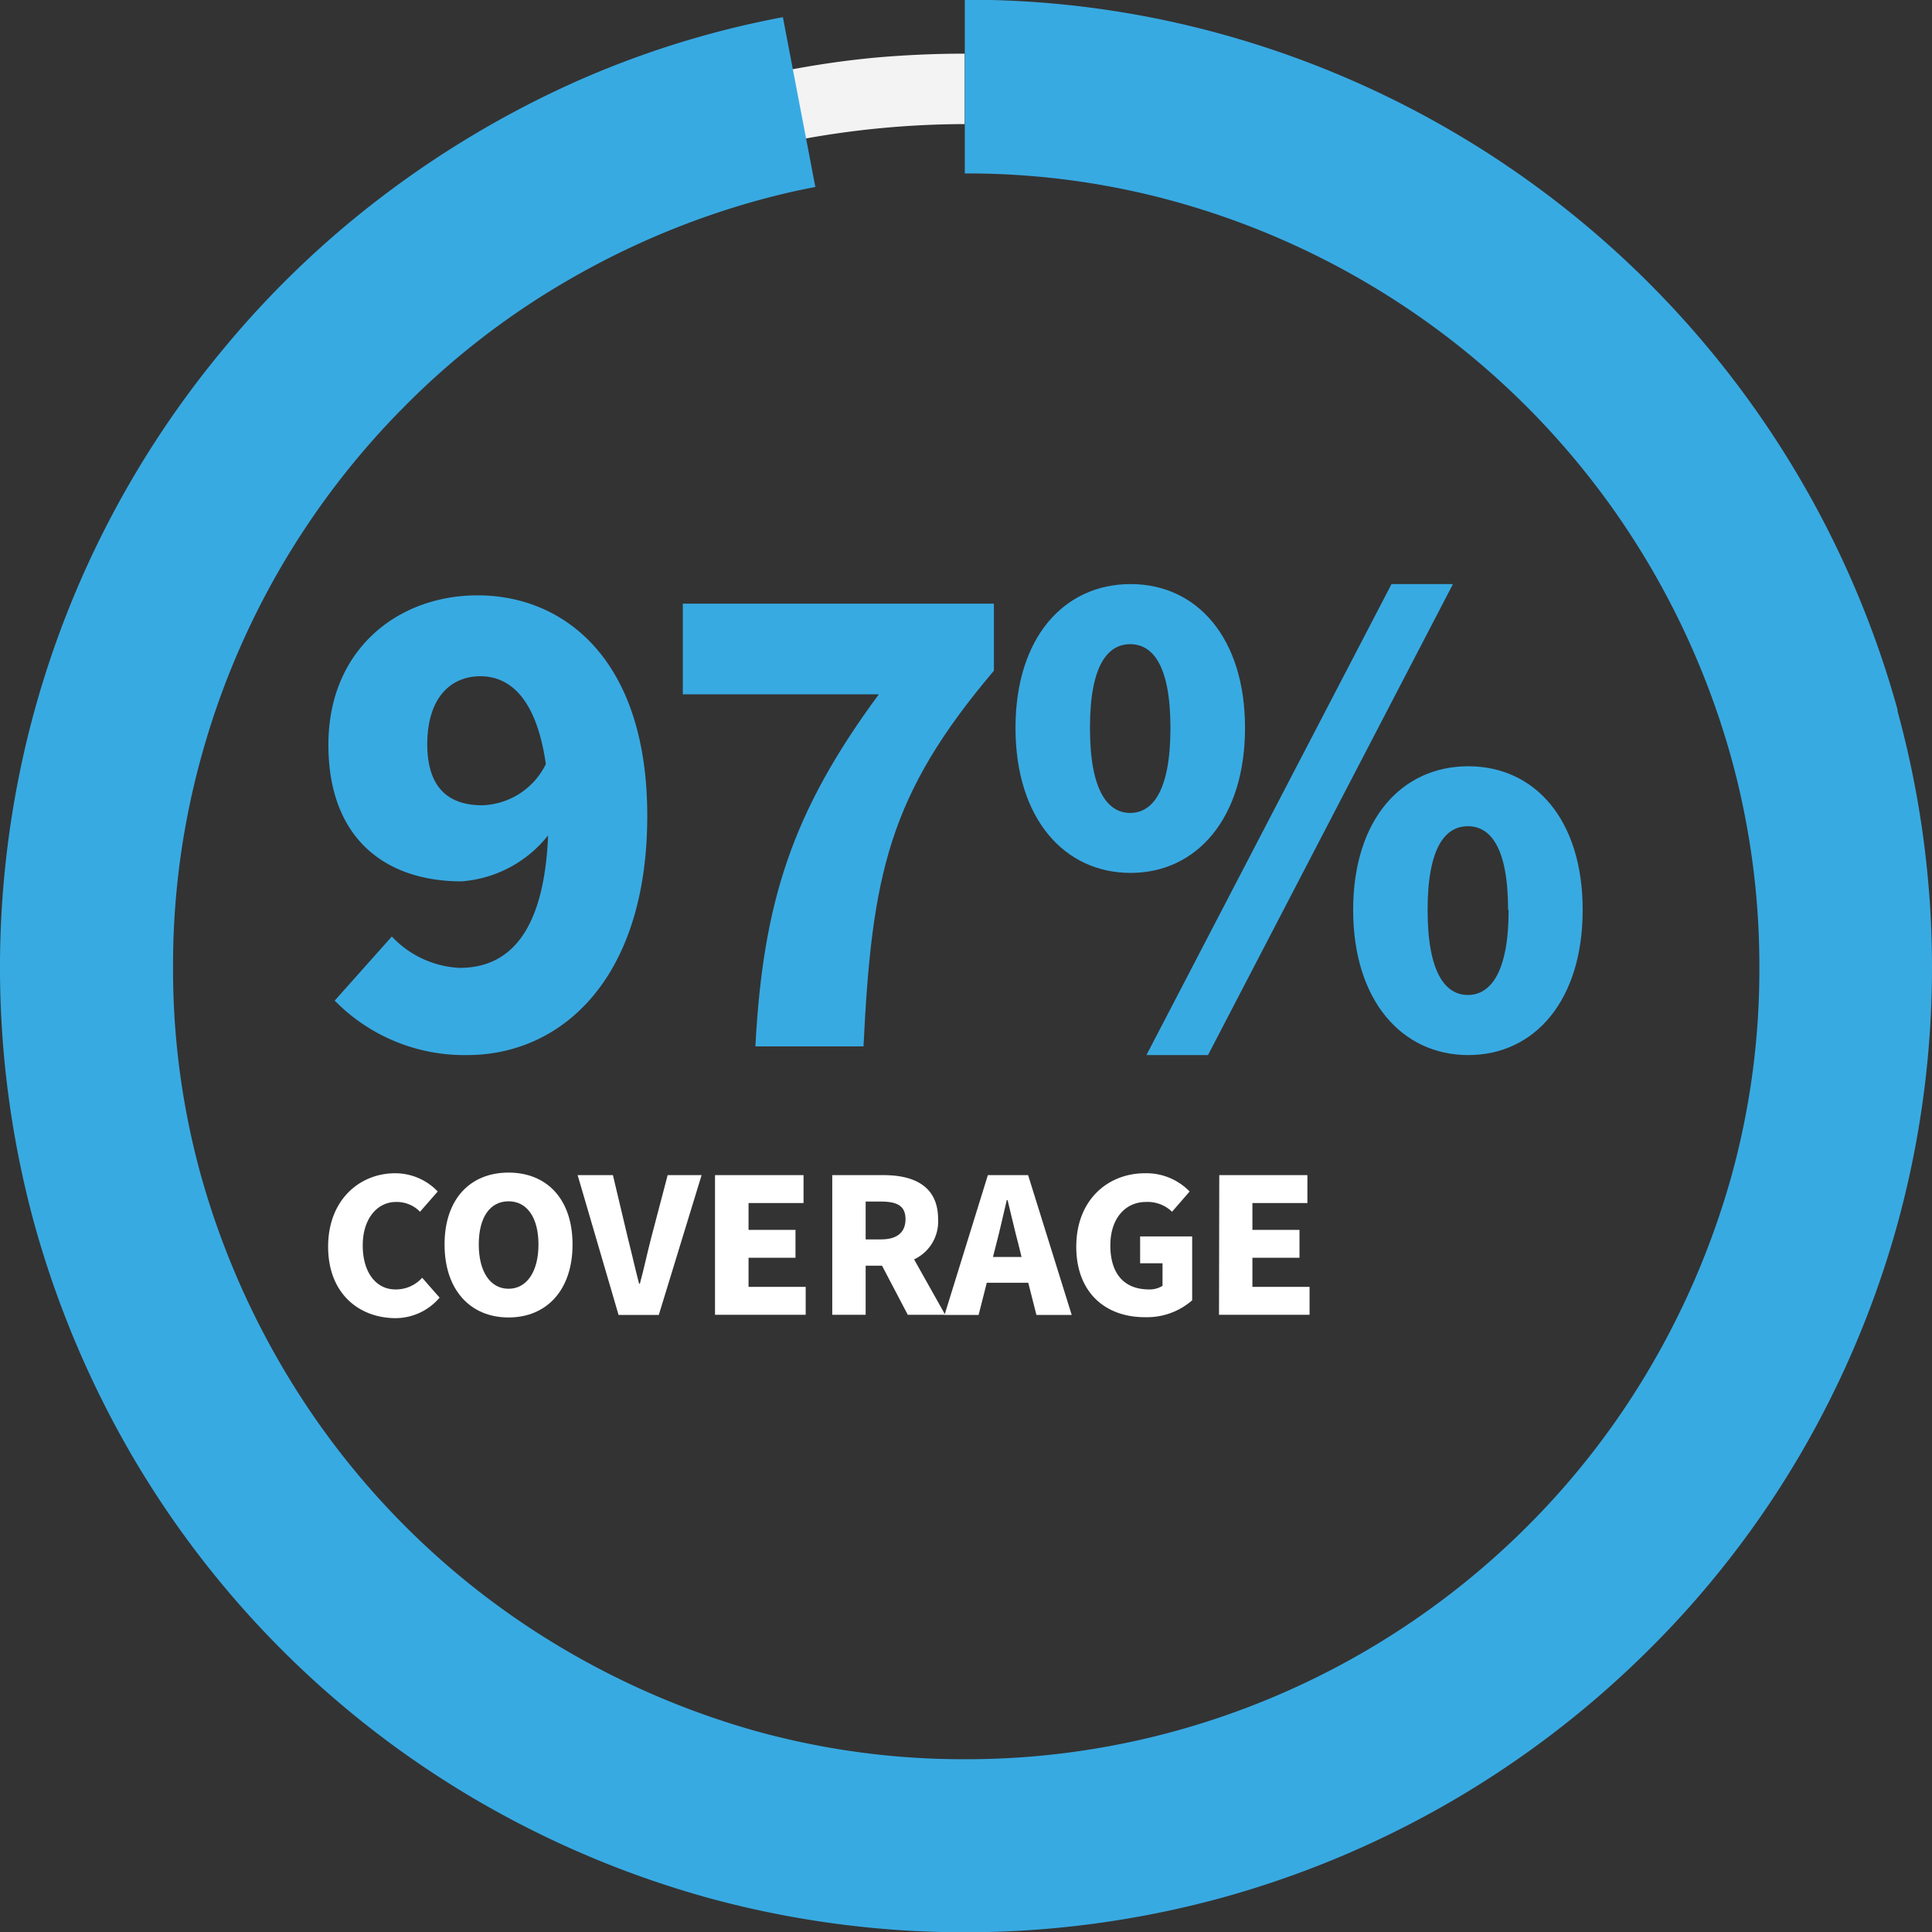
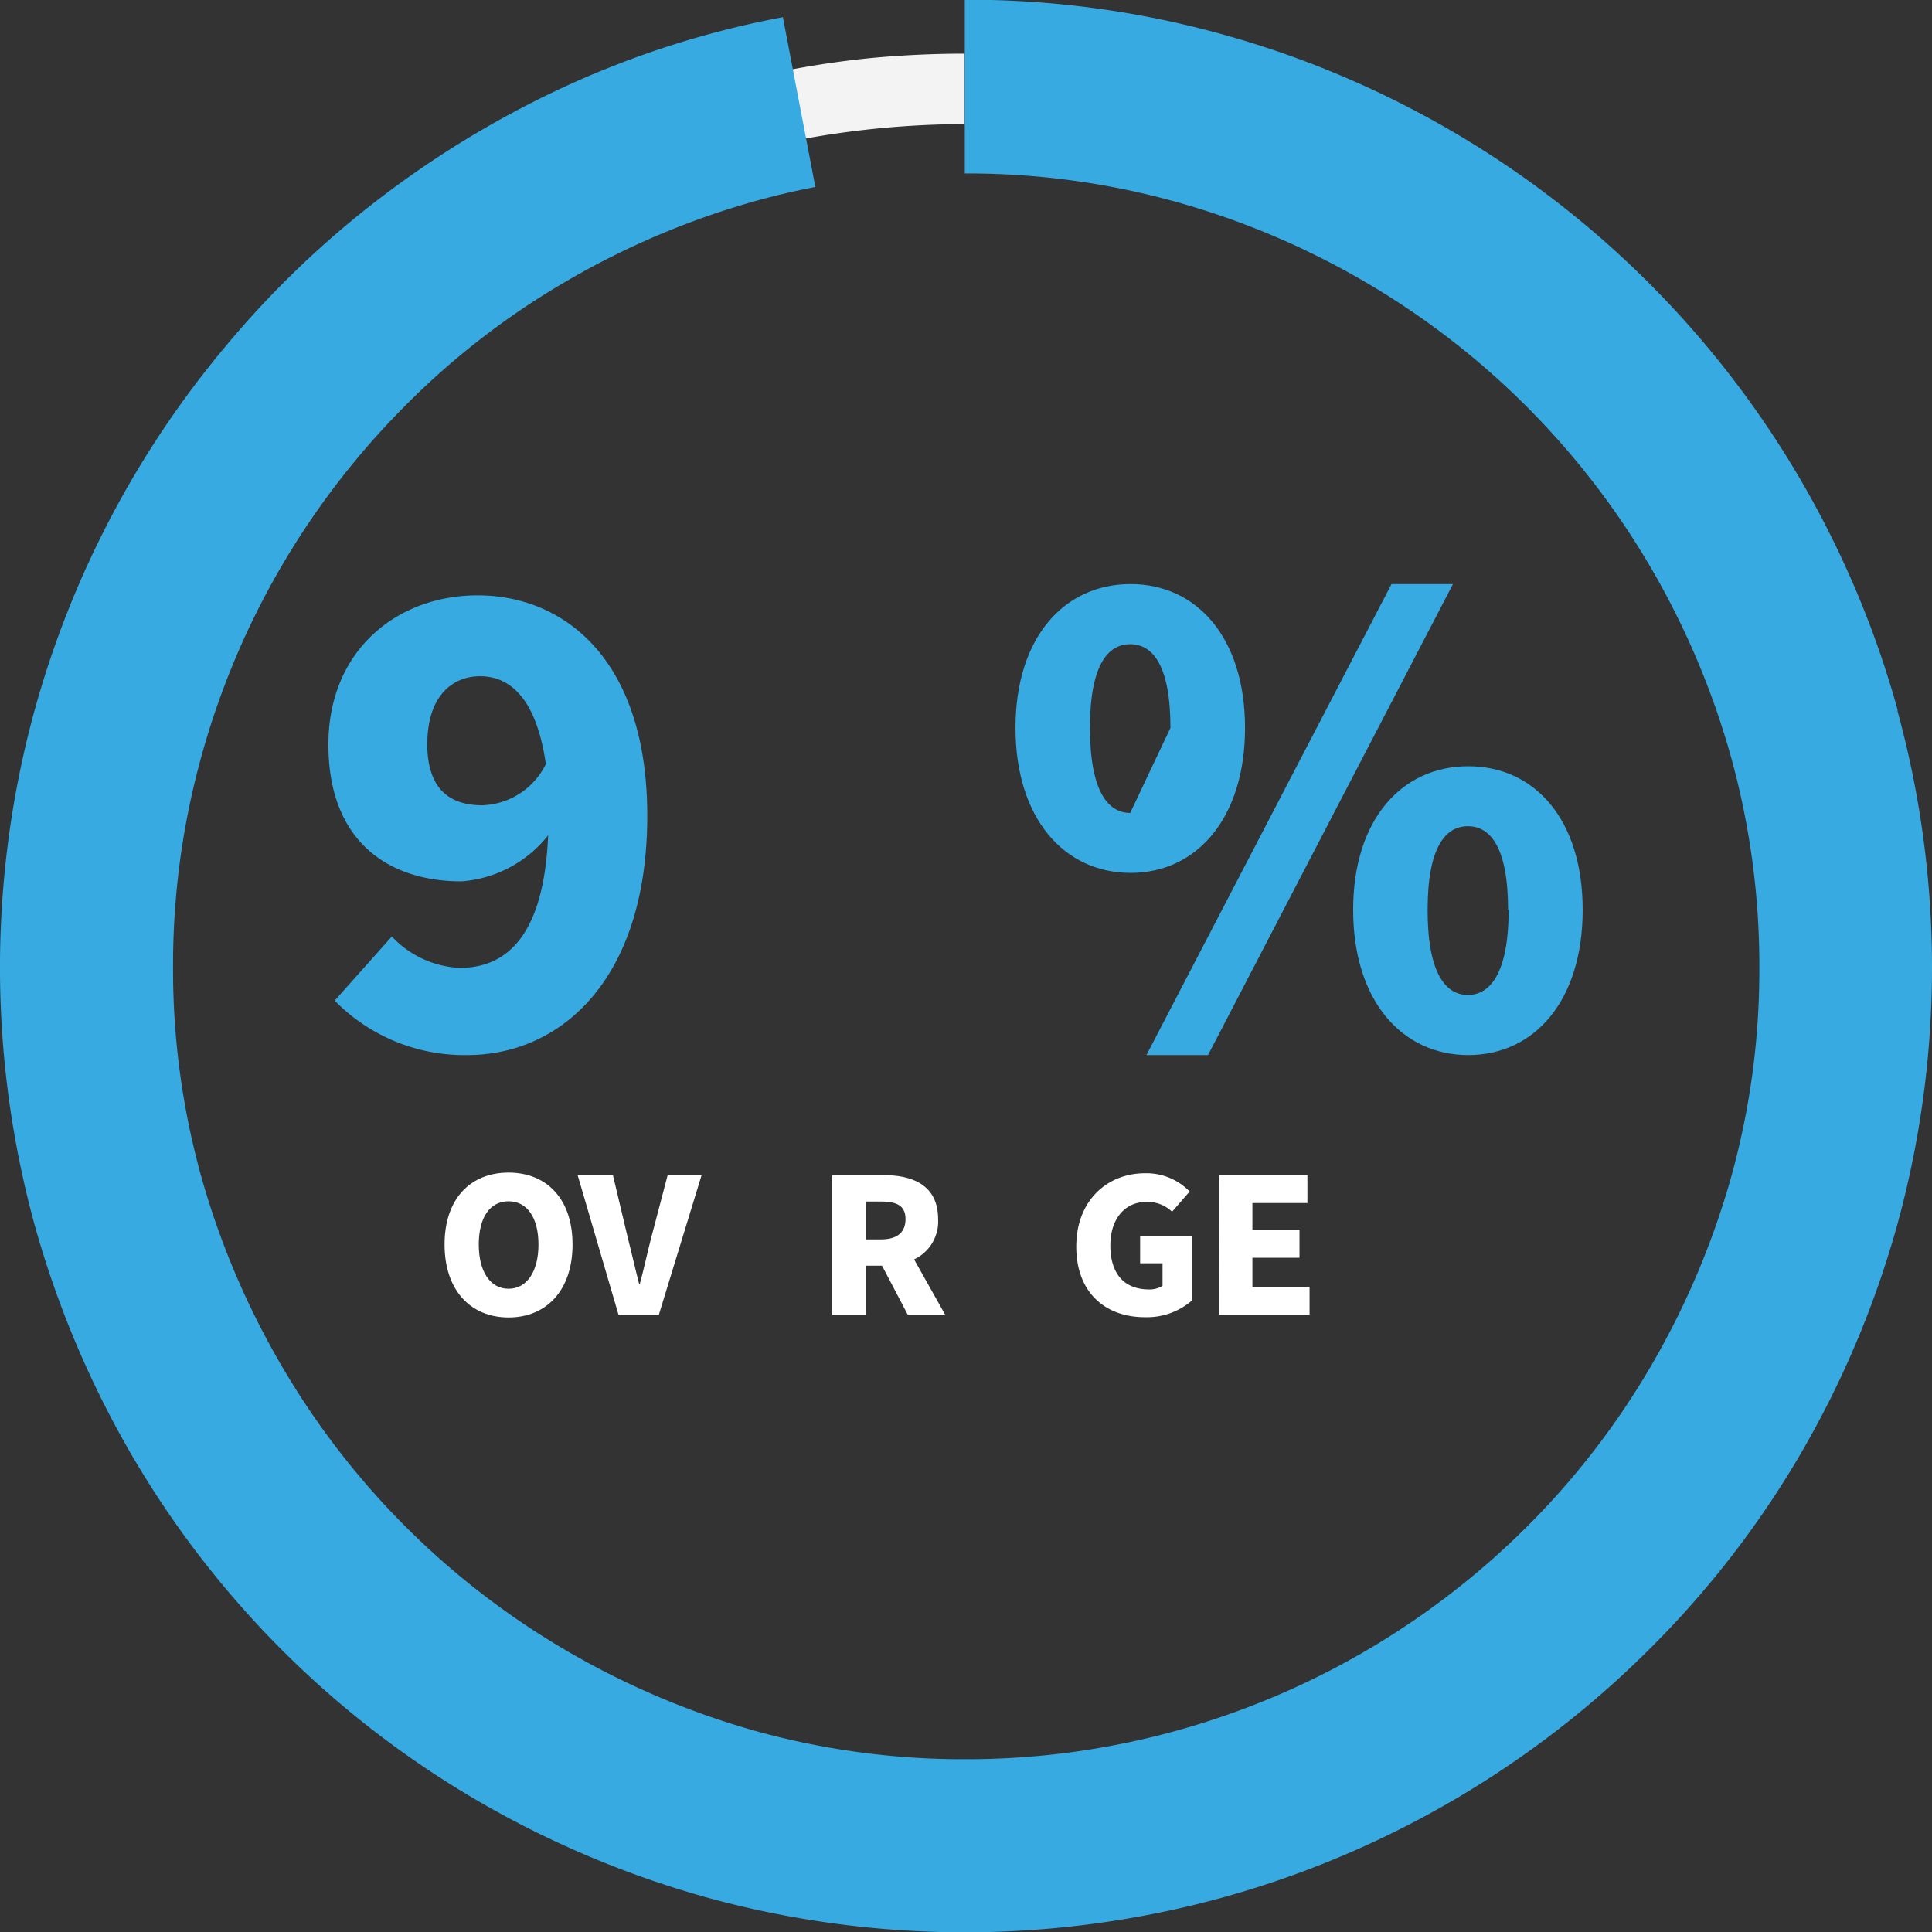
<svg xmlns="http://www.w3.org/2000/svg" id="a6aee6db-4746-47b2-8968-b8337d82412f" data-name="Layer 1" viewBox="0 0 144.02 144.02">
  <rect x="0" y="0" width="144.02" height="144.02" fill="#333333" stroke="none" />
  <g style="isolation:isolate">
    <g style="isolation:isolate">
      <path d="M-307.51,381.66l4.26-4.78a7.4,7.4,0,0,0,5.05,2.34c3.59,0,6.29-2.5,6.6-9.88a9.09,9.09,0,0,1-6.45,3.43c-5.66,0-9.93-3.17-9.93-10.19s5.1-11.13,11.13-11.13c6.4,0,12.64,4.73,12.64,16.43,0,12.22-6.45,17.84-13.42,17.84A13.53,13.53,0,0,1-307.51,381.66Zm11-14.56a5.48,5.48,0,0,0,4.74-3.07c-.73-5.09-2.81-6.55-4.89-6.55s-3.95,1.46-3.95,5.1C-300.59,366-298.83,367.1-296.49,367.1Z" transform="translate(332.46 -307.07)" fill="#38aae2" />
-       <path d="M-266.95,358.83h-14.61v-6.76h23.19v5c-7.85,9.26-9.1,15.19-9.72,28h-8.06C-275.58,374.28-273.4,367.57-266.95,358.83Z" transform="translate(332.46 -307.07)" fill="#38aae2" />
-       <path d="M-256.76,361.33c0-6.76,3.64-10.72,8.58-10.72s8.53,4,8.53,10.72-3.59,10.81-8.53,10.81S-256.76,368.09-256.76,361.33Zm11.55,0c0-4.73-1.36-6.24-3-6.24s-3,1.51-3,6.24,1.35,6.34,3,6.34S-245.21,366.06-245.21,361.33Zm16.48-10.72h4.58l-18.26,35.11H-247Zm-2.86,24.29c0-6.76,3.64-10.71,8.58-10.71s8.53,3.95,8.53,10.71-3.59,10.82-8.53,10.82S-231.59,381.66-231.59,374.9Zm11.55,0c0-4.73-1.36-6.24-3-6.24s-3,1.51-3,6.24,1.35,6.34,3,6.34S-220,379.63-220,374.9Z" transform="translate(332.46 -307.07)" fill="#38aae2" />
+       <path d="M-256.76,361.33c0-6.76,3.64-10.72,8.58-10.72s8.53,4,8.53,10.72-3.59,10.81-8.53,10.81S-256.76,368.09-256.76,361.33Zm11.55,0c0-4.73-1.36-6.24-3-6.24s-3,1.51-3,6.24,1.35,6.34,3,6.34Zm16.48-10.72h4.58l-18.26,35.11H-247Zm-2.86,24.29c0-6.76,3.64-10.71,8.58-10.71s8.53,3.95,8.53,10.71-3.59,10.82-8.53,10.82S-231.59,381.66-231.59,374.9Zm11.55,0c0-4.73-1.36-6.24-3-6.24s-3,1.51-3,6.24,1.35,6.34,3,6.34S-220,379.63-220,374.9Z" transform="translate(332.46 -307.07)" fill="#38aae2" />
    </g>
  </g>
  <g id="a73b4ab7-0943-49ff-8089-863310645070" data-name="COVERAGE" style="isolation:isolate">
    <g style="isolation:isolate">
-       <path d="M-308,400c0-3.47,2.33-5.47,5-5.47a4.37,4.37,0,0,1,3.17,1.36l-1.32,1.51a2.41,2.41,0,0,0-1.79-.73c-1.38,0-2.48,1.22-2.48,3.24s1,3.28,2.43,3.28a2.63,2.63,0,0,0,2-.87l1.3,1.48a4.32,4.32,0,0,1-3.38,1.53C-305.73,405.28-308,403.48-308,400Z" transform="translate(332.46 -307.07)" fill="#fff" />
      <path d="M-299.32,399.84c0-3.42,1.94-5.36,4.77-5.36s4.77,1.95,4.77,5.36-1.94,5.44-4.77,5.44S-299.32,403.25-299.32,399.84Zm7,0c0-2-.85-3.22-2.23-3.22s-2.22,1.19-2.22,3.22.86,3.3,2.22,3.3S-292.32,401.86-292.32,399.84Z" transform="translate(332.46 -307.07)" fill="#fff" />
      <path d="M-289.4,394.67h2.63l1.13,4.76c.29,1.13.52,2.19.82,3.33h.06c.31-1.14.53-2.2.82-3.33l1.25-4.76h2.53l-3.19,10.42h-3Z" transform="translate(332.46 -307.07)" fill="#fff" />
-       <path d="M-279.16,394.67h6.6v2.08h-4.1v2h3.5v2.08h-3.5V403h4.26v2.08h-6.76Z" transform="translate(332.46 -307.07)" fill="#fff" />
      <path d="M-270.42,394.67h3.82c2.21,0,4.07.77,4.07,3.28a3.11,3.11,0,0,1-1.79,3l2.32,4.13h-2.79l-1.92-3.66h-1.22v3.66h-2.49Zm3.63,4.79c1.19,0,1.83-.51,1.83-1.51s-.64-1.31-1.83-1.31h-1.14v2.82Z" transform="translate(332.46 -307.07)" fill="#fff" />
-       <path d="M-258.82,394.67h3l3.25,10.42h-2.63l-.61-2.4h-3.09l-.61,2.4h-2.54Zm.38,6.1h2.13l-.22-.9c-.27-1-.55-2.25-.82-3.34h-.06c-.26,1.09-.53,2.32-.8,3.34Z" transform="translate(332.46 -307.07)" fill="#fff" />
      <path d="M-252.23,400c0-3.47,2.34-5.47,5.12-5.47a4.48,4.48,0,0,1,3.33,1.36l-1.31,1.51a2.61,2.61,0,0,0-1.94-.73c-1.54,0-2.66,1.22-2.66,3.24s.95,3.28,2.89,3.28a1.8,1.8,0,0,0,1-.27v-1.68h-1.67v-2h3.88V404a5.11,5.11,0,0,1-3.48,1.26C-250,405.28-252.23,403.48-252.23,400Z" transform="translate(332.46 -307.07)" fill="#fff" />
      <path d="M-241.57,394.67H-235v2.08h-4.1v2h3.51v2.08h-3.51V403h4.26v2.08h-6.75Z" transform="translate(332.46 -307.07)" fill="#fff" />
    </g>
  </g>
  <g id="bf149804-cbe4-452b-98a4-adeb30318f5b" data-name="Group 258">
    <path id="a0dc5249-d2c9-4a0d-874d-c3b242ee7f0d" data-name="Path 248" d="M-260.55,316.32v-5.25q-3.33,0-6.71.3a67.76,67.76,0,0,0-6.82,1l1,5.15A67.76,67.76,0,0,1-260.55,316.32Z" transform="translate(332.46 -307.07)" fill="#f3f3f3" />
    <path id="bcf697b5-1479-4551-875e-d5b34d738c3a" data-name="Path 249" d="M-191,360a72.24,72.24,0,0,0-50.37-50.38,70.93,70.93,0,0,0-19.17-2.57V320a57.86,57.86,0,0,1,15.76,2.12,59.6,59.6,0,0,1,14.14,6,59.3,59.3,0,0,1,21.21,21.21,60,60,0,0,1,6,14.14,58.23,58.23,0,0,1,2.12,15.75,57.58,57.58,0,0,1-2.12,15.66,60.26,60.26,0,0,1-6,14.09,58.5,58.5,0,0,1-9.24,11.94,59.42,59.42,0,0,1-26.11,15.18,58.65,58.65,0,0,1-15.76,2.12,57.85,57.85,0,0,1-15.65-2.12,60.5,60.5,0,0,1-14.09-6,59,59,0,0,1-21.16-21.16,60.26,60.26,0,0,1-6-14.09,57.58,57.58,0,0,1-2.12-15.66,58.23,58.23,0,0,1,2.12-15.75,59.27,59.27,0,0,1,15.18-26.11,57.89,57.89,0,0,1,11.94-9.24,60.08,60.08,0,0,1,14.09-6c1.5-.42,3-.78,4.55-1.07l-2.42-12.66a69.53,69.53,0,0,0-15.87,5A73.37,73.37,0,0,0-304,321.74,71.38,71.38,0,0,0-315.74,333a72,72,0,0,0-14.7,29.18,72.6,72.6,0,0,0,.55,36.16,73.09,73.09,0,0,0,7.25,17.2,71.53,71.53,0,0,0,25.76,25.75,72.84,72.84,0,0,0,17.19,7.25,72.56,72.56,0,0,0,38.3,0,72.35,72.35,0,0,0,31.81-18.46,71,71,0,0,0,11.29-14.54,72.32,72.32,0,0,0,7.27-17.2,72.36,72.36,0,0,0,0-38.3Z" transform="translate(332.46 -307.07)" fill="#38aae2" />
  </g>
</svg>